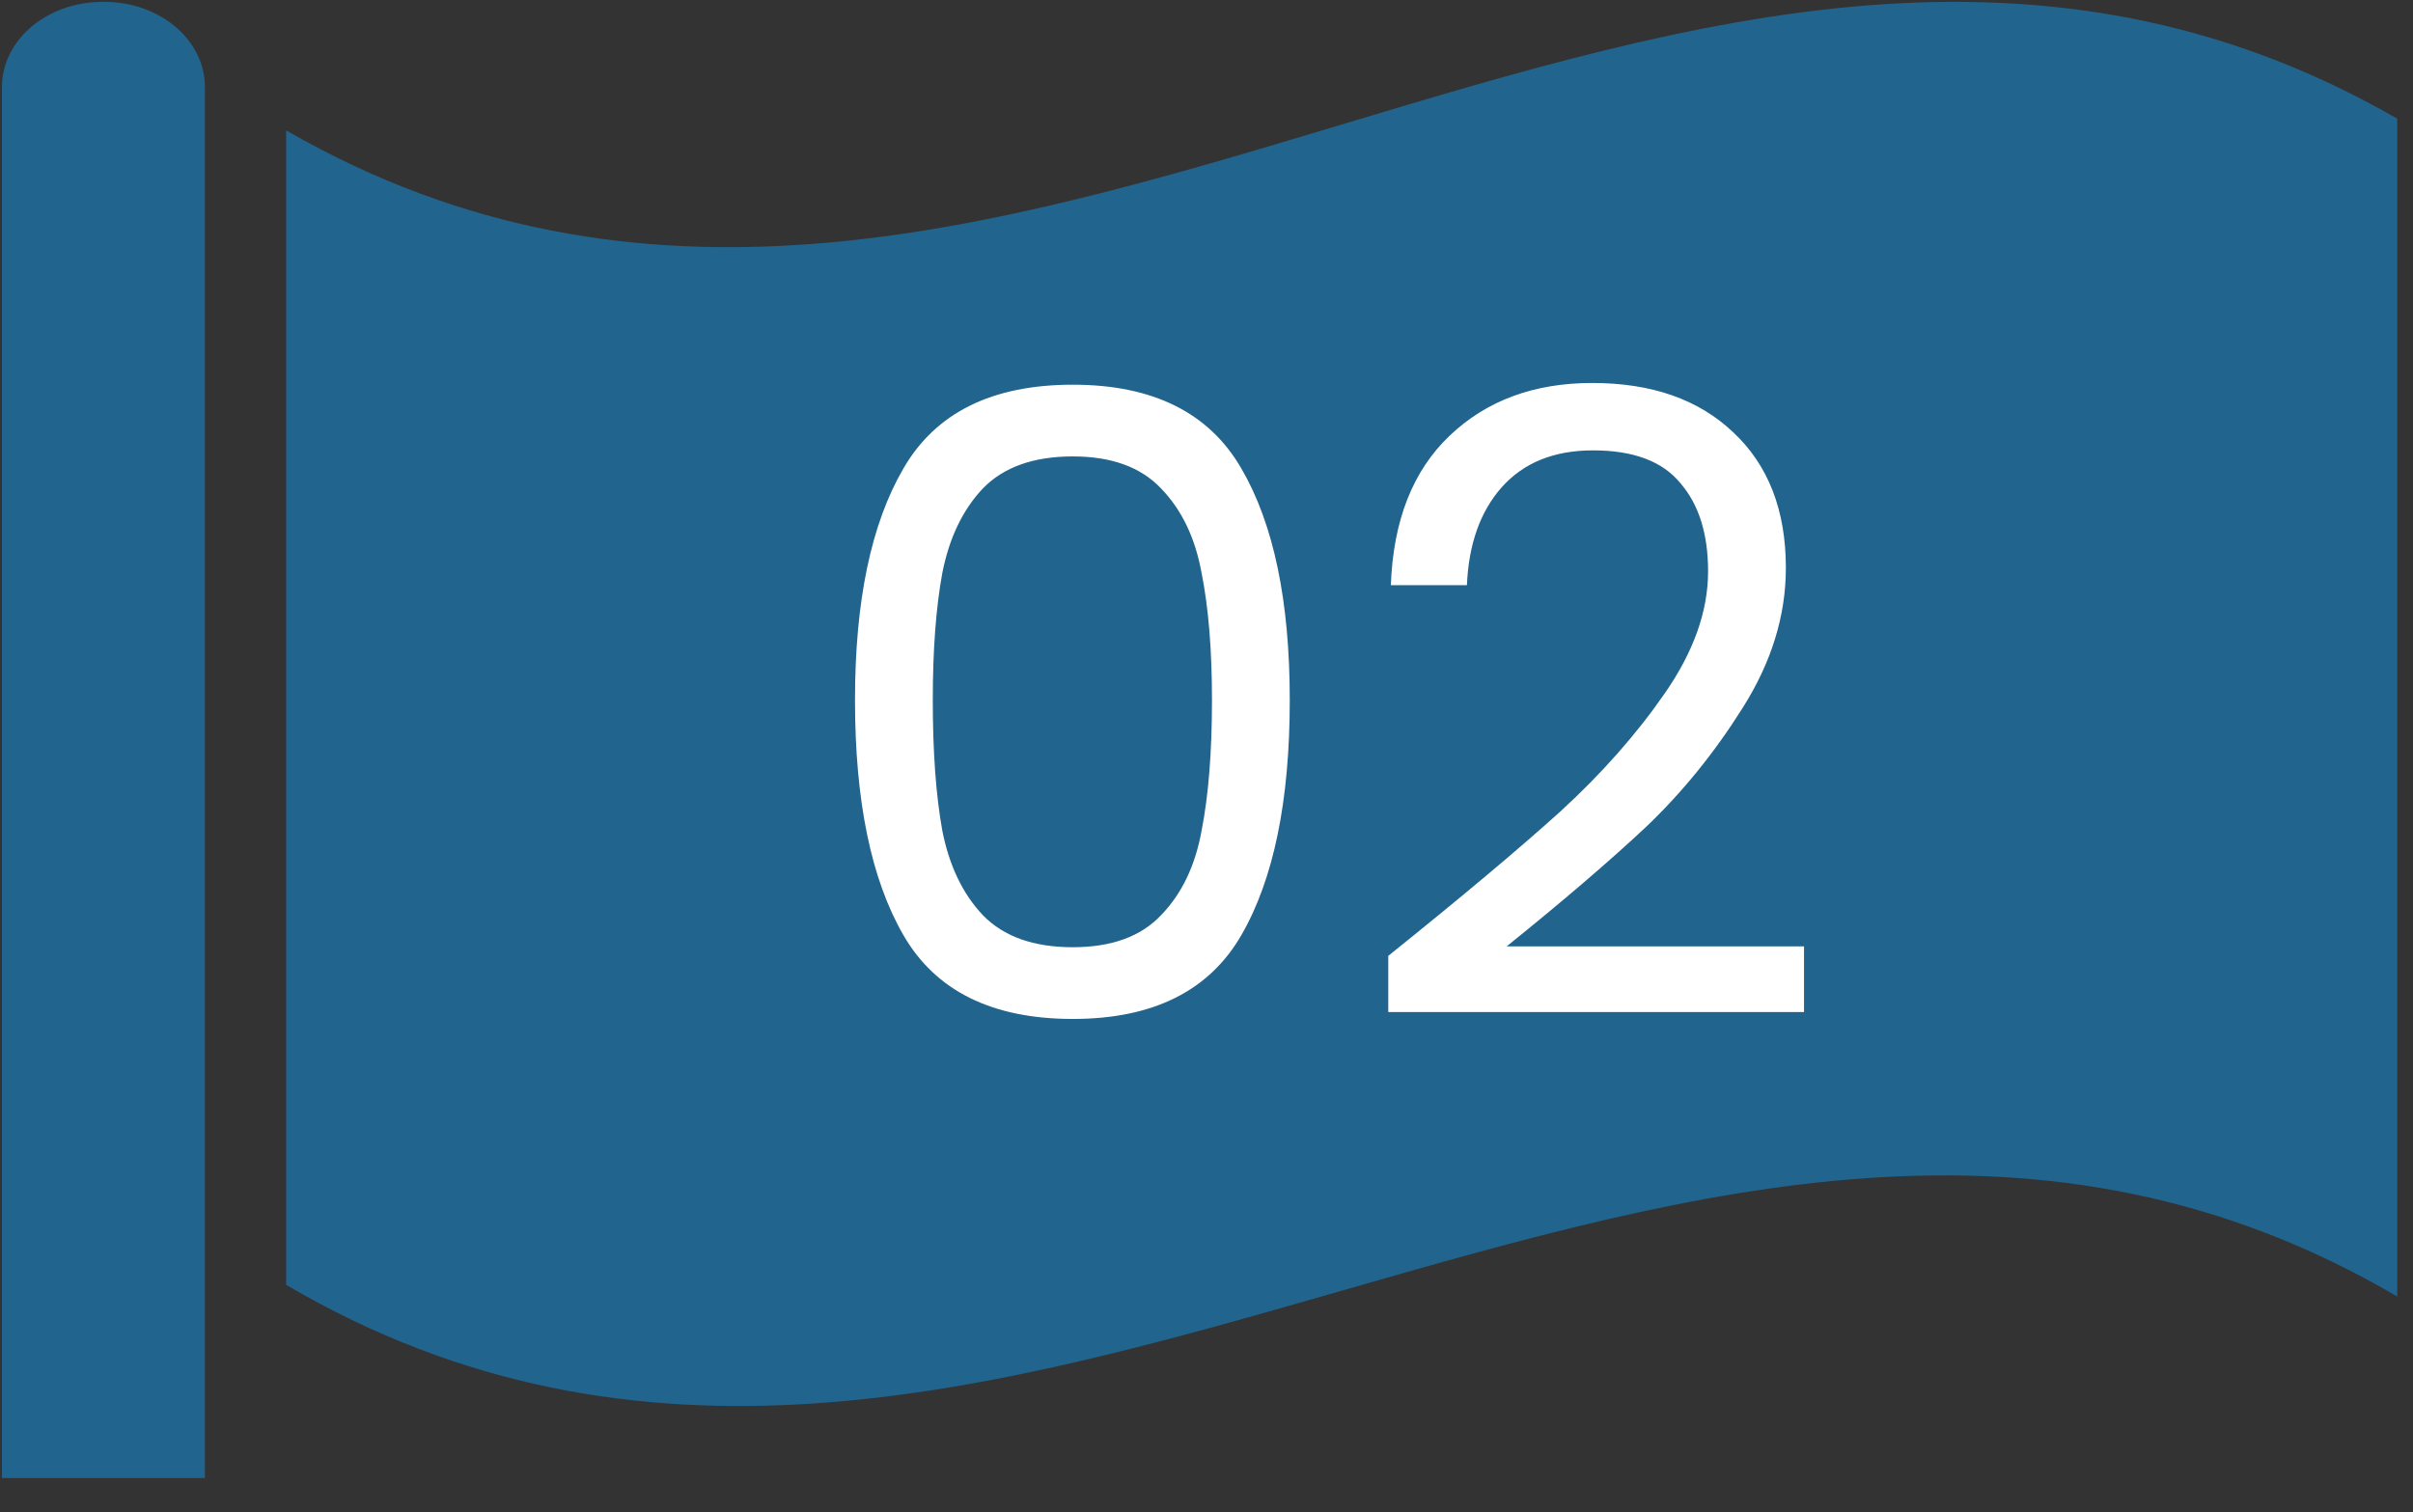
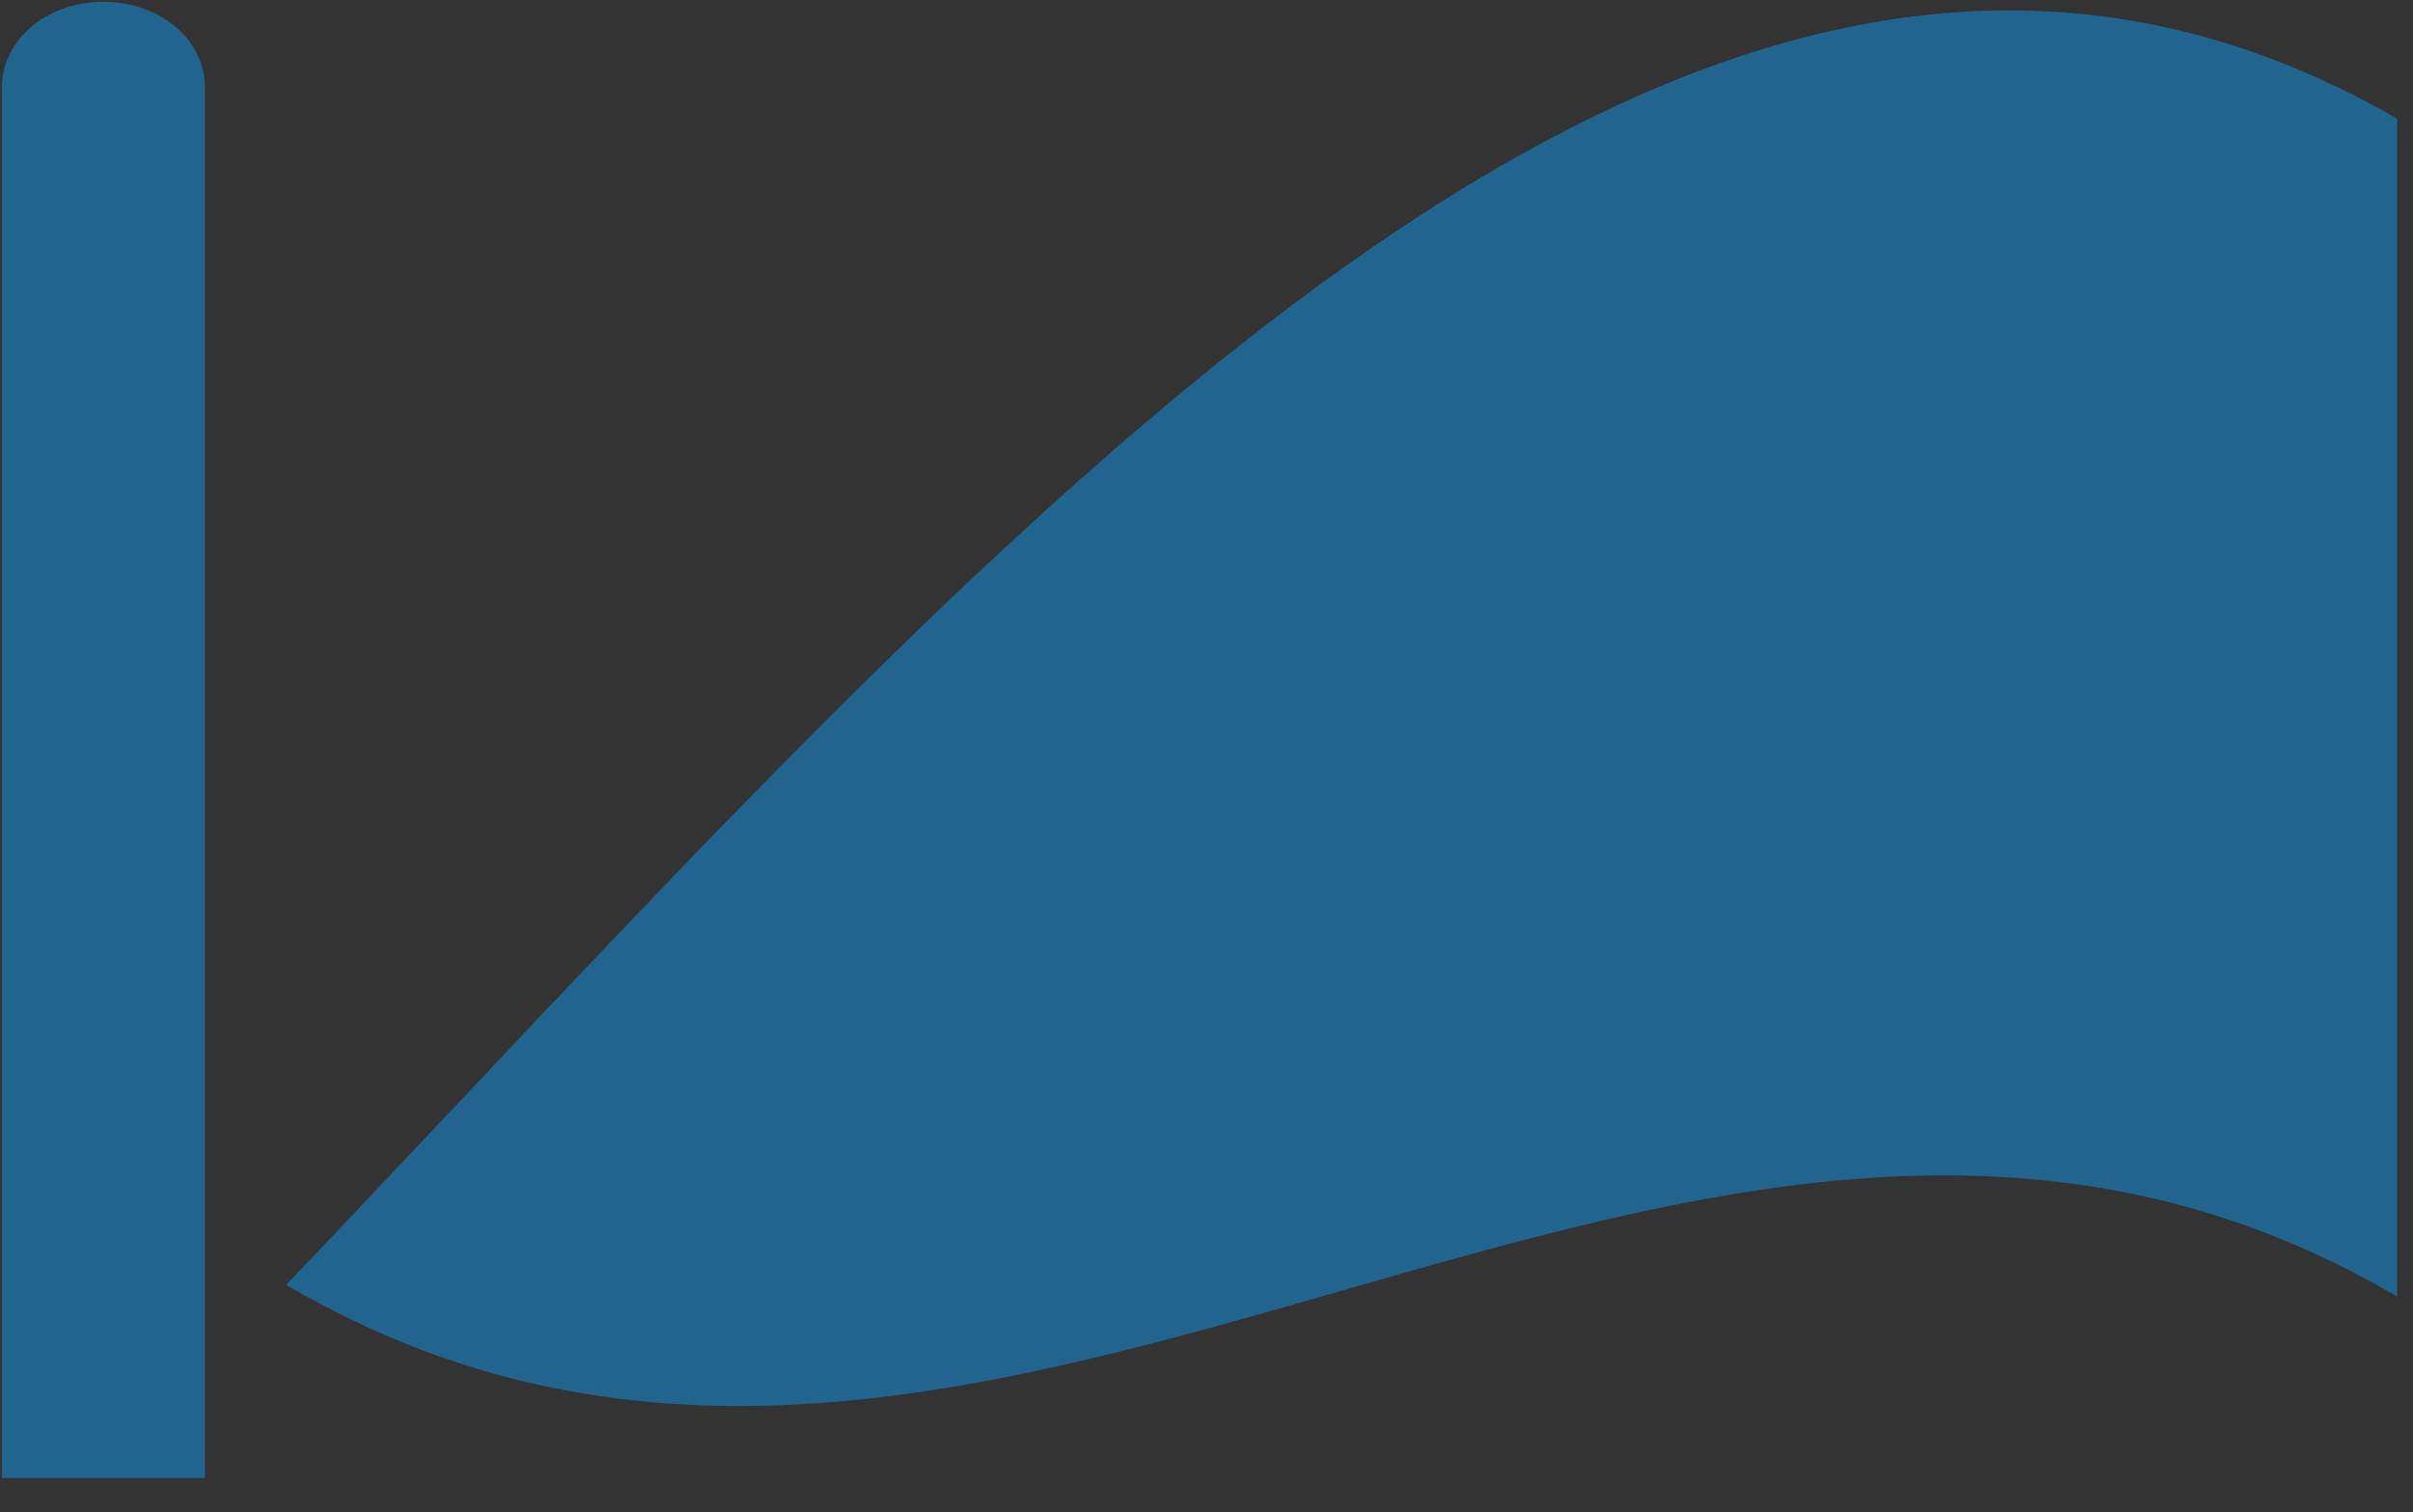
<svg xmlns="http://www.w3.org/2000/svg" width="67" height="42" viewBox="0 0 67 42" fill="none">
  <rect x="0" y="0" width="67" height="42" fill="#333333" stroke="none" />
  <path d="M5.688 41.052H0.054V2.418C0.054 1.111 1.303 0.052 2.844 0.052H2.901C4.44 0.052 5.69 1.111 5.69 2.418V41.052H5.688Z" fill="#21648E" />
-   <path d="M66.562 36.011C46.934 24.486 27.574 47.213 7.945 35.686C7.945 24.998 7.945 14.309 7.945 3.621C27.674 14.988 46.833 -8.071 66.562 3.296C66.562 8.749 66.562 14.2 66.562 19.654C66.562 25.107 66.562 30.558 66.562 36.011Z" fill="#21648E" />
-   <path d="M23.74 19.445C23.74 16.693 24.188 14.549 25.084 13.013C25.98 11.461 27.548 10.685 29.788 10.685C32.012 10.685 33.572 11.461 34.468 13.013C35.364 14.549 35.812 16.693 35.812 19.445C35.812 22.245 35.364 24.421 34.468 25.973C33.572 27.525 32.012 28.301 29.788 28.301C27.548 28.301 25.98 27.525 25.084 25.973C24.188 24.421 23.74 22.245 23.74 19.445ZM33.652 19.445C33.652 18.053 33.556 16.877 33.364 15.917C33.188 14.941 32.812 14.157 32.236 13.565C31.676 12.973 30.86 12.677 29.788 12.677C28.7 12.677 27.868 12.973 27.292 13.565C26.732 14.157 26.356 14.941 26.164 15.917C25.988 16.877 25.9 18.053 25.9 19.445C25.9 20.885 25.988 22.093 26.164 23.069C26.356 24.045 26.732 24.829 27.292 25.421C27.868 26.013 28.7 26.309 29.788 26.309C30.86 26.309 31.676 26.013 32.236 25.421C32.812 24.829 33.188 24.045 33.364 23.069C33.556 22.093 33.652 20.885 33.652 19.445ZM38.547 26.549C40.579 24.917 42.171 23.581 43.323 22.541C44.475 21.485 45.443 20.389 46.227 19.253C47.027 18.101 47.427 16.973 47.427 15.869C47.427 14.829 47.171 14.013 46.659 13.421C46.163 12.813 45.355 12.509 44.235 12.509C43.147 12.509 42.299 12.853 41.691 13.541C41.099 14.213 40.779 15.117 40.731 16.253H38.619C38.683 14.461 39.227 13.077 40.251 12.101C41.275 11.125 42.595 10.637 44.211 10.637C45.859 10.637 47.163 11.093 48.123 12.005C49.099 12.917 49.587 14.173 49.587 15.773C49.587 17.101 49.187 18.397 48.387 19.661C47.603 20.909 46.707 22.013 45.699 22.973C44.691 23.917 43.403 25.021 41.835 26.285H50.091V28.109H38.547V26.549Z" fill="white" />
+   <path d="M66.562 36.011C46.934 24.486 27.574 47.213 7.945 35.686C27.674 14.988 46.833 -8.071 66.562 3.296C66.562 8.749 66.562 14.2 66.562 19.654C66.562 25.107 66.562 30.558 66.562 36.011Z" fill="#21648E" />
</svg>